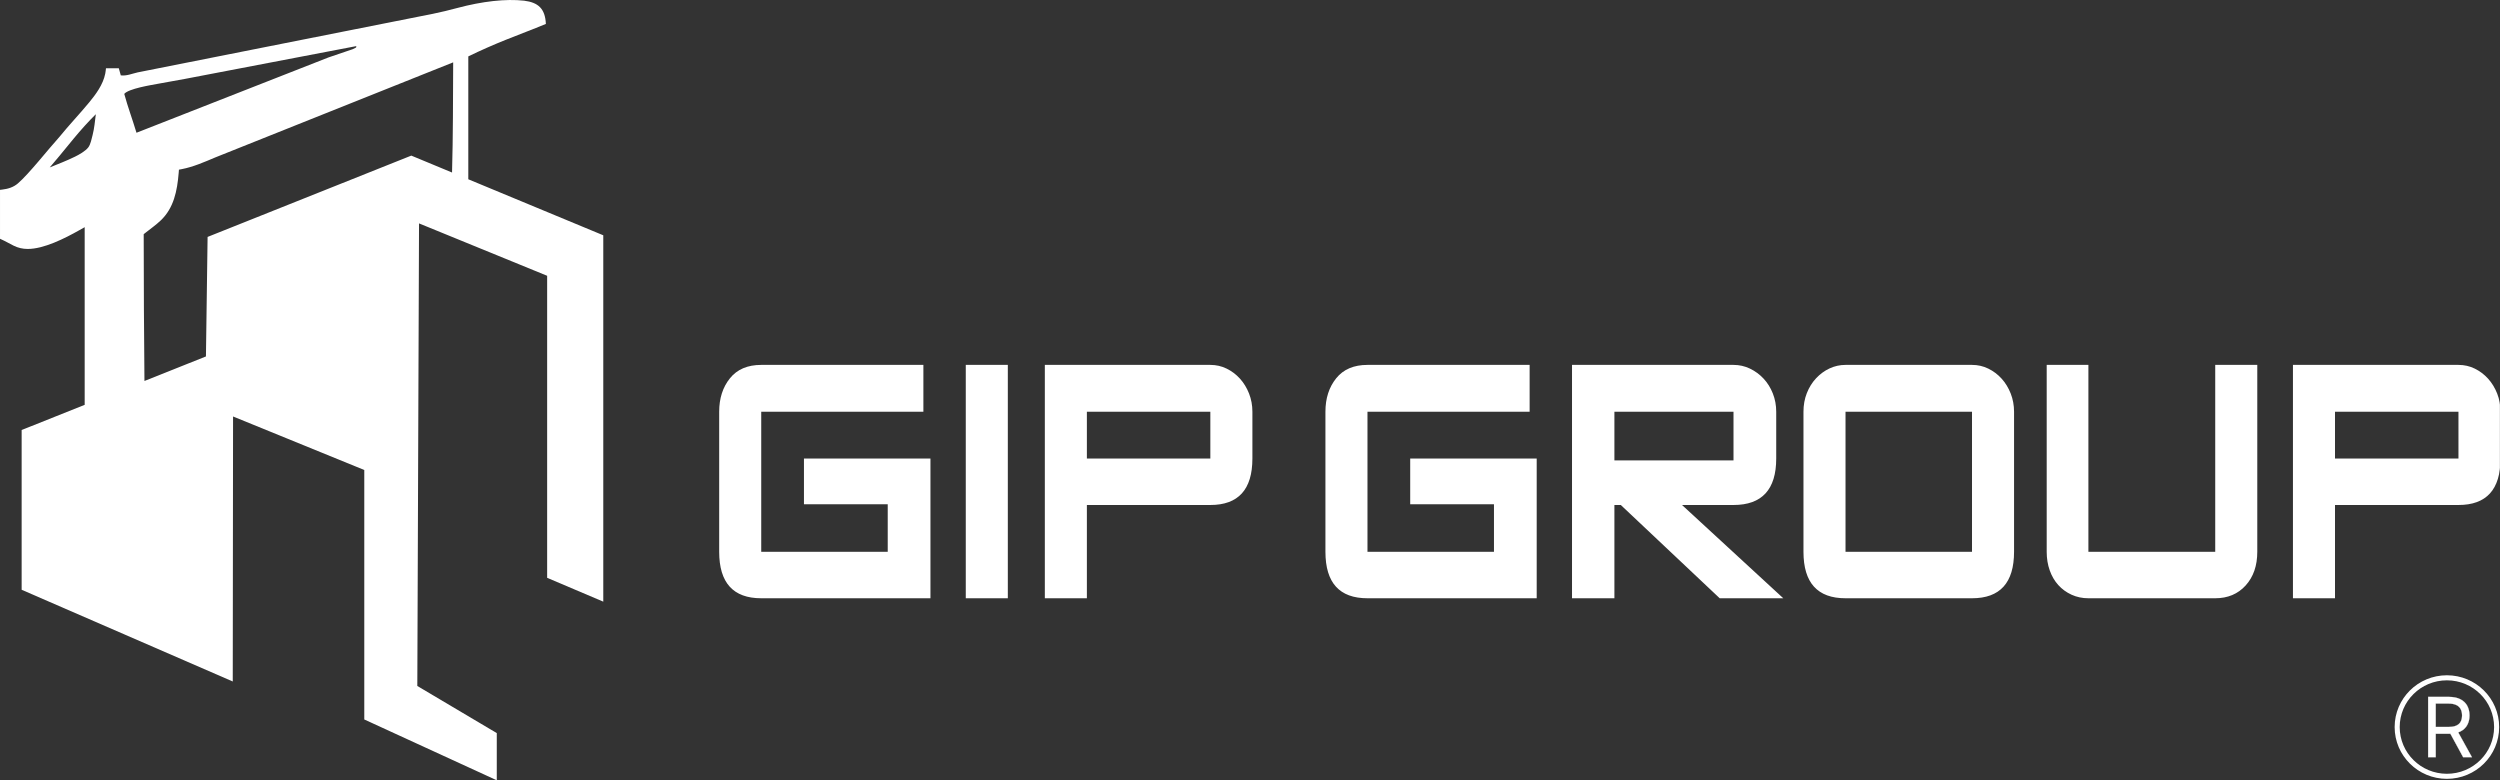
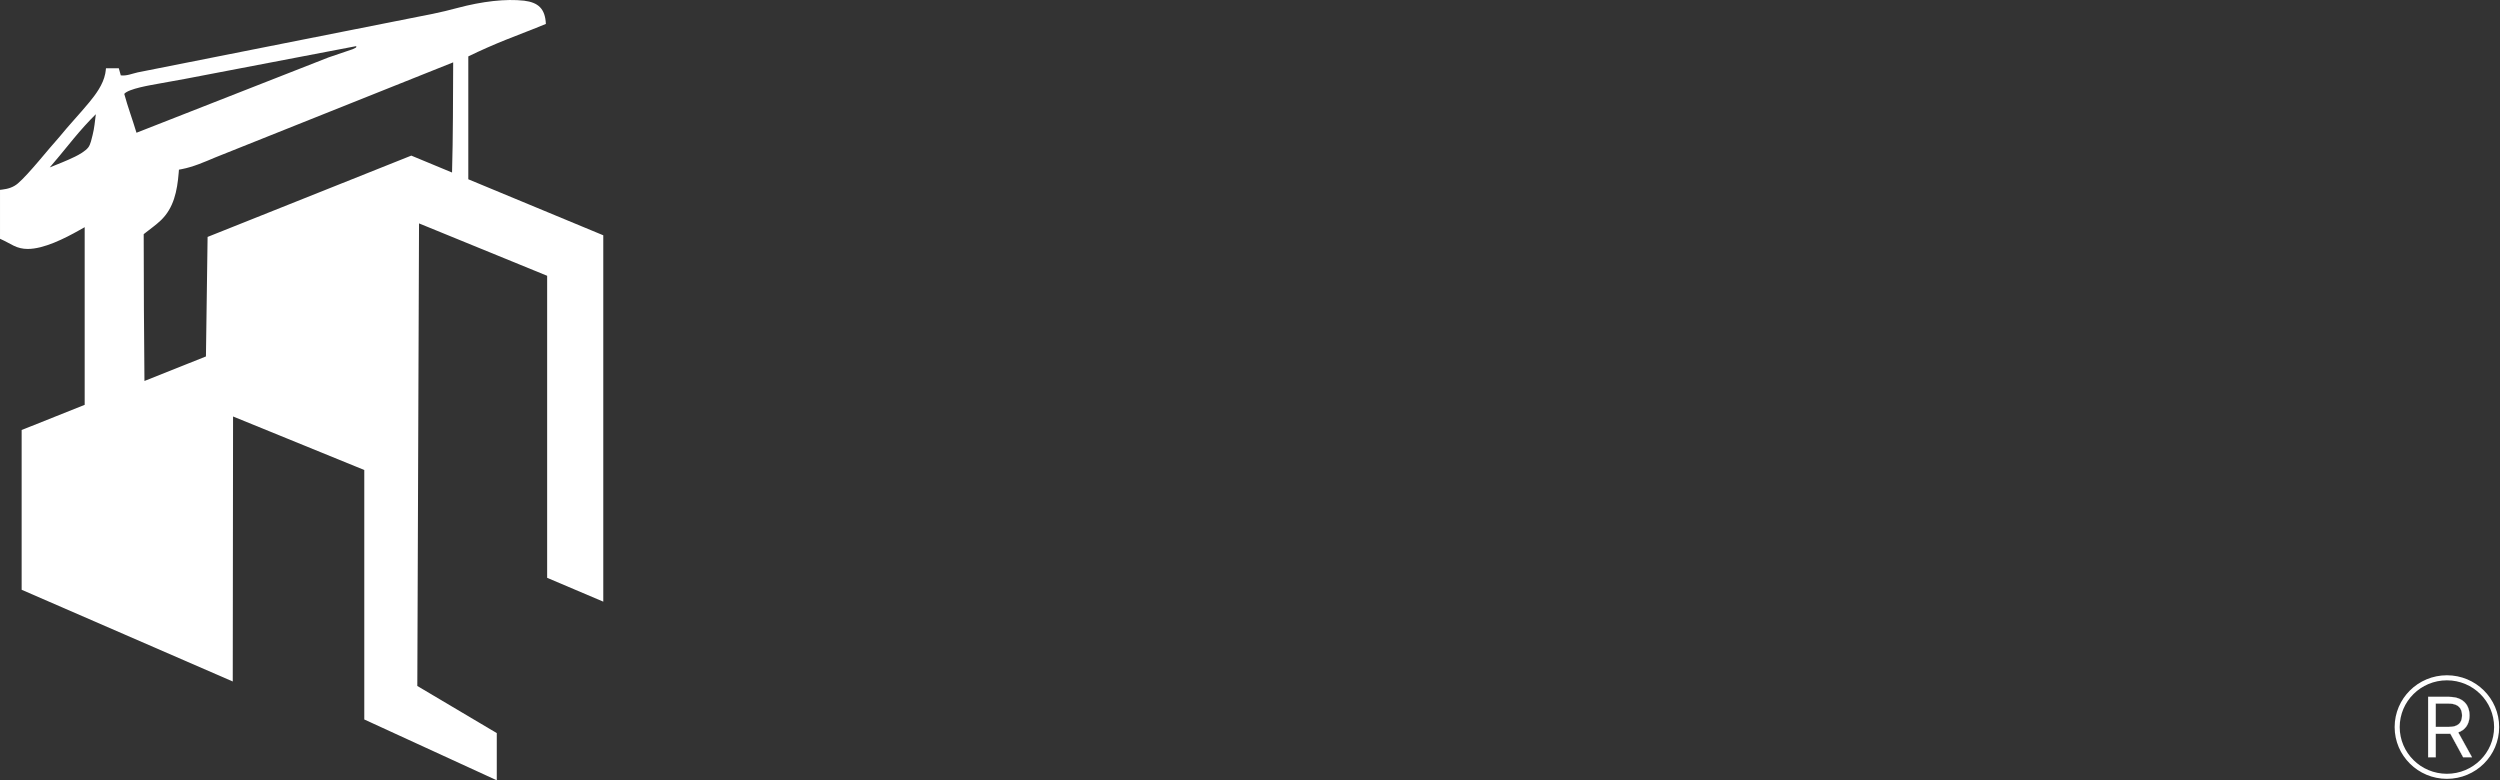
<svg xmlns="http://www.w3.org/2000/svg" viewBox="0 0 5924.00 1849.00">
  <rect x="0" y="0" width="5924.00" height="1849.00" fill="#333333" stroke="none" />
  <mask x="0" y="0" width="5923.78" height="1849" style="mask-type:luminance" maskUnits="userSpaceOnUse" maskContentUnits="userSpaceOnUse" id="tSvg171bc280ff2">
    <path fill="white" stroke="none" fill-opacity="1" stroke-width="1" stroke-opacity="1" color="rgb(51, 51, 51)" id="tSvga405ec3084" title="Path 1" d="M5923.78 0C3949.187 0 1974.593 0 0 0C0 616.333 0 1232.667 0 1849C1974.593 1849 3949.187 1849 5923.78 1849C5923.78 1232.667 5923.78 616.333 5923.78 0Z" />
  </mask>
-   <path fill="#ffffff" stroke="none" fill-opacity="1" stroke-width="1" stroke-opacity="1" color="rgb(51, 51, 51)" id="tSvg12671107e37" title="Path 2" d="M2204.8 1417.64C2071.14 1417.64 1937.48 1417.64 1803.82 1417.64C1737.39 1417.64 1704.18 1380.94 1704.18 1307.57C1704.18 1196.916 1704.18 1086.262 1704.18 975.608C1704.18 943.909 1712.68 917.496 1729.69 896.364C1746.69 875.228 1771.4 864.665 1803.82 864.665C1931.9 864.665 2059.98 864.665 2188.06 864.665C2188.06 901.646 2188.06 938.627 2188.06 975.608C2059.98 975.608 1931.9 975.608 1803.82 975.608C1803.82 1086.262 1803.82 1196.916 1803.82 1307.57C1903.733 1307.57 2003.647 1307.57 2103.56 1307.57C2103.56 1270 2103.56 1232.43 2103.56 1194.86C2037.393 1194.86 1971.227 1194.86 1905.06 1194.86C1905.06 1158.76 1905.06 1122.66 1905.06 1086.56C2004.973 1086.56 2104.887 1086.56 2204.8 1086.56C2204.8 1196.92 2204.8 1307.28 2204.8 1417.64ZM2388.14 1417.64C2354.927 1417.64 2321.713 1417.64 2288.5 1417.64C2288.5 1233.315 2288.5 1048.99 2288.5 864.665C2321.713 864.665 2354.927 864.665 2388.14 864.665C2388.14 1048.99 2388.14 1233.315 2388.14 1417.64ZM2967.68 1086.56C2967.68 1159.94 2934.46 1196.63 2868.03 1196.63C2770.51 1196.63 2672.99 1196.63 2575.47 1196.63C2575.47 1270.297 2575.47 1343.963 2575.47 1417.63C2542.257 1417.63 2509.043 1417.63 2475.83 1417.63C2475.83 1233.307 2475.83 1048.983 2475.83 864.66C2606.563 864.66 2737.297 864.66 2868.03 864.66C2881.85 864.66 2894.74 867.594 2906.69 873.471C2918.65 879.338 2929.15 887.261 2938.19 897.248C2947.22 907.22 2954.39 918.96 2959.71 932.457C2965.02 945.968 2967.68 960.354 2967.68 975.608C2967.68 1012.592 2967.68 1049.576 2967.68 1086.56ZM2868.03 1086.56C2868.03 1049.576 2868.03 1012.592 2868.03 975.608C2770.51 975.608 2672.99 975.608 2575.47 975.608C2575.47 1012.592 2575.47 1049.576 2575.47 1086.56C2672.99 1086.56 2770.51 1086.56 2868.03 1086.56ZM3641.35 1417.64C3507.69 1417.64 3374.03 1417.64 3240.37 1417.64C3173.94 1417.64 3140.74 1380.94 3140.74 1307.57C3140.74 1196.916 3140.74 1086.262 3140.74 975.608C3140.74 943.909 3149.23 917.496 3166.24 896.364C3183.24 875.228 3207.96 864.665 3240.37 864.665C3368.45 864.665 3496.53 864.665 3624.61 864.665C3624.61 901.646 3624.61 938.627 3624.61 975.608C3496.53 975.608 3368.45 975.608 3240.37 975.608C3240.37 1086.262 3240.37 1196.916 3240.37 1307.57C3340.283 1307.57 3440.197 1307.57 3540.11 1307.57C3540.11 1270 3540.11 1232.43 3540.11 1194.86C3473.947 1194.86 3407.783 1194.86 3341.62 1194.86C3341.62 1158.76 3341.62 1122.66 3341.62 1086.56C3441.53 1086.56 3541.44 1086.56 3641.35 1086.56C3641.35 1196.92 3641.35 1307.28 3641.35 1417.64ZM4225.67 1417.64C4175.447 1417.64 4125.223 1417.64 4075 1417.64C3996.88 1343.97 3918.76 1270.3 3840.64 1196.63C3835.593 1196.63 3830.547 1196.63 3825.5 1196.63C3825.5 1270.3 3825.5 1343.97 3825.5 1417.64C3792.017 1417.64 3758.533 1417.64 3725.05 1417.64C3725.05 1233.315 3725.05 1048.99 3725.05 864.665C3852.597 864.665 3980.143 864.665 4107.69 864.665C4121.5 864.665 4134.52 867.594 4146.75 873.471C4158.97 879.338 4169.73 887.261 4179.04 897.248C4188.33 907.22 4195.64 918.96 4200.95 932.462C4206.26 945.968 4208.93 960.354 4208.93 975.608C4208.93 1012.592 4208.93 1049.576 4208.93 1086.56C4208.93 1159.94 4175.18 1196.63 4107.69 1196.63C4067.033 1196.63 4026.377 1196.63 3985.72 1196.63C4065.703 1270.297 4145.687 1343.963 4225.67 1417.63C4225.67 1417.633 4225.67 1417.637 4225.67 1417.64ZM4107.69 1090.96C4107.69 1052.509 4107.69 1014.059 4107.69 975.608C4013.627 975.608 3919.563 975.608 3825.5 975.608C3825.5 1014.059 3825.5 1052.509 3825.5 1090.96C3919.563 1090.96 4013.627 1090.96 4107.69 1090.96ZM4772.5 1307.57C4772.5 1380.94 4739.3 1417.64 4672.86 1417.64C4572.953 1417.64 4473.047 1417.64 4373.14 1417.64C4306.71 1417.64 4273.5 1380.94 4273.5 1307.57C4273.5 1196.916 4273.5 1086.262 4273.5 975.608C4273.5 959.758 4276.15 945.085 4281.46 931.588C4286.78 918.086 4294.09 906.347 4303.39 896.364C4312.68 886.387 4323.31 878.608 4335.27 873.024C4347.24 867.45 4359.84 864.665 4373.14 864.665C4473.047 864.665 4572.953 864.665 4672.86 864.665C4686.67 864.665 4699.58 867.594 4711.53 873.471C4723.48 879.338 4734 887.261 4743.04 897.248C4752.07 907.22 4759.25 918.96 4764.55 932.462C4769.85 945.968 4772.5 960.354 4772.5 975.608C4772.5 1086.262 4772.5 1196.916 4772.5 1307.57ZM4672.86 1307.57C4672.86 1196.916 4672.86 1086.262 4672.86 975.608C4572.953 975.608 4473.047 975.608 4373.14 975.608C4373.14 1086.262 4373.14 1196.916 4373.14 1307.57C4473.047 1307.57 4572.953 1307.57 4672.86 1307.57ZM5348.85 1307.57C5348.85 1340.45 5339.69 1367.01 5321.35 1387.26C5303.01 1407.51 5278.98 1417.64 5249.21 1417.64C5149.03 1417.64 5048.85 1417.64 4948.67 1417.64C4934.33 1417.64 4921.08 1414.85 4908.82 1409.27C4896.61 1403.69 4886.09 1396.06 4877.36 1386.38C4868.58 1376.69 4861.8 1365.09 4857.02 1351.59C4852.24 1338.1 4849.85 1323.42 4849.85 1307.57C4849.85 1159.935 4849.85 1012.3 4849.85 864.665C4882.79 864.665 4915.73 864.665 4948.67 864.665C4948.67 1012.3 4948.67 1159.935 4948.67 1307.57C5048.85 1307.57 5149.03 1307.57 5249.21 1307.57C5249.21 1159.935 5249.21 1012.3 5249.21 864.665C5282.423 864.665 5315.637 864.665 5348.85 864.665C5348.85 1012.3 5348.85 1159.935 5348.85 1307.57ZM5925.21 1086.56C5925.21 1159.94 5892.01 1196.63 5825.57 1196.63C5728.053 1196.63 5630.537 1196.63 5533.02 1196.63C5533.02 1270.297 5533.02 1343.963 5533.02 1417.63C5499.807 1417.63 5466.593 1417.63 5433.38 1417.63C5433.38 1233.307 5433.38 1048.983 5433.38 864.66C5564.11 864.66 5694.84 864.66 5825.57 864.66C5839.38 864.66 5852.29 867.594 5864.24 873.471C5876.19 879.338 5886.66 887.261 5895.7 897.248C5904.74 907.22 5911.91 918.96 5917.26 932.457C5922.56 945.968 5925.21 960.354 5925.21 975.608C5925.21 1012.592 5925.21 1049.576 5925.21 1086.56ZM5825.57 1086.56C5825.57 1049.576 5825.57 1012.592 5825.57 975.608C5728.053 975.608 5630.537 975.608 5533.02 975.608C5533.02 1012.592 5533.02 1049.576 5533.02 1086.56C5630.537 1086.56 5728.053 1086.56 5825.57 1086.56Z" mask="url(#tSvg171bc280ff2)" />
  <path fill="#ffffff" stroke="none" fill-opacity="1" stroke-width="1" stroke-opacity="1" clip-rule="evenodd" color="rgb(51, 51, 51)" fill-rule="evenodd" id="tSvg202463a696" title="Path 3" d="M1109.69 133.655C1109.69 230.7 1109.69 327.744 1109.69 424.789C1216.303 469.041 1322.917 513.292 1429.53 557.544C1429.53 846.919 1429.53 1136.295 1429.53 1425.67C1385.193 1406.847 1340.857 1388.023 1296.52 1369.2C1296.52 1130.629 1296.52 892.058 1296.52 653.487C1195.322 612.111 1094.124 570.735 992.926 529.359C991.575 894.736 990.223 1260.113 988.872 1625.49C1051.635 1662.707 1114.397 1699.923 1177.16 1737.14C1177.16 1774.427 1177.16 1811.713 1177.16 1849C1072.507 1800.953 967.855 1752.907 863.202 1704.86C863.202 1507.807 863.202 1310.753 863.202 1113.7C759.552 1071.428 655.903 1029.155 552.253 986.883C552.012 1196.202 551.772 1405.521 551.531 1614.84C384.785 1542.4 218.039 1469.96 51.293 1397.52C51.293 1271.323 51.293 1145.127 51.293 1018.93C101.081 999.058 150.869 979.185 200.657 959.313C200.657 818.985 200.657 678.656 200.657 538.328C196.257 540.806 191.858 543.283 187.458 545.761C153.321 564.976 103.646 590.175 65.171 589.906C53.577 589.819 42.989 587.423 32.367 582.19C20.76 576.471 15.22 572.688 0.005 565.754C0.005 527.129 0.005 488.504 0.005 449.879C1.682 449.68 3.36 449.48 5.037 449.281C18.785 447.643 31.481 444.019 42.623 434.436C68.72 411.988 114.638 353.236 140.801 324.43C163.499 296.411 188.255 270.611 211.167 242.825C226.99 223.636 244.263 200.496 249.406 174.424C250.239 170.199 250.644 166.009 251.118 161.731C261.25 161.731 271.383 161.731 281.515 161.731C283.375 168.543 284.216 171.824 286.201 178.593C299.934 180.35 312.699 174.572 326.284 171.51C559.413 125.255 792.541 79 1025.67 32.745C1045.16 28.774 1064.77 23.953 1084.04 18.81C1142.53 3.205 1198.61 -3.346 1242.15 1.647C1274.93 5.844 1291.87 20.019 1293.49 56.713C1262.02 69.87 1230.22 81.571 1198.36 94.392C1169.03 106.196 1139.14 119.284 1109.69 133.655ZM342.29 902.775C390.86 883.388 439.429 864.002 487.999 844.615C489.304 750.213 490.609 655.811 491.914 561.409C652.815 497.18 813.717 432.952 974.618 368.723C1006.799 382.079 1038.979 395.436 1071.16 408.792C1073.61 321.817 1073.38 234.705 1073.85 147.735C886.01 222.809 698.171 297.882 510.331 372.956C484.818 383.752 457.867 395.57 430.926 400.735C428.628 401.175 426.33 401.616 424.032 402.056C423.819 404.654 423.607 407.252 423.394 409.85C419.872 452.82 411.708 492.901 381.065 522.152C369.54 533.152 356.674 542.083 344.351 551.868C343.072 552.883 341.792 553.897 340.513 554.912C340.513 556.668 340.513 558.424 340.513 560.18C340.539 674.383 341.237 788.582 342.29 902.775ZM323.401 314.573C475.082 255.07 626.764 195.566 778.445 136.063C797.54 129.573 816.634 123.083 835.729 116.593C838.433 115.236 841.138 113.878 843.842 112.521C844.007 111.433 844.172 110.344 844.337 109.256C708.836 135.188 573.334 161.121 437.833 187.053C416.352 191.084 394.804 194.688 373.318 198.711C357.674 201.64 304.427 210.128 294.445 222.497C302.843 253.62 313.808 282.512 323.401 314.573ZM227.084 270.638C208.884 288.584 191.95 307.562 175.304 327.539C163.575 341.614 152.071 355.923 140.393 370.053C132.956 379.05 125.449 387.962 117.833 396.753C137.871 388.607 158.258 380.796 177.776 371.217C187.353 366.515 202.734 357.968 209.442 348.949C214.566 342.056 217.216 328.725 219.401 320.129C223.508 303.986 225.019 287.231 227.084 270.638Z" mask="url(#tSvg171bc280ff2)" />
  <path fill="#ffffff" stroke="#ffffff" fill-opacity="1" stroke-width="0.5" stroke-opacity="1" color="rgb(51, 51, 51)" id="tSvg1458764f634" title="Path 4" d="M5753.75 1794.08C5753.75 1794.163 5753.75 1794.247 5753.75 1794.33C5753.833 1794.33 5753.917 1794.33 5754 1794.33C5759.803 1794.33 5765.607 1794.33 5771.41 1794.33C5771.493 1794.33 5771.577 1794.33 5771.66 1794.33C5771.66 1794.247 5771.66 1794.163 5771.66 1794.08C5771.66 1775.61 5771.66 1757.14 5771.66 1738.67C5782.067 1738.67 5792.473 1738.67 5802.88 1738.67C5804.08 1738.67 5805.25 1738.65 5806.4 1738.61C5816.487 1757.14 5826.573 1775.67 5836.66 1794.2C5836.683 1794.243 5836.707 1794.287 5836.73 1794.33C5836.78 1794.33 5836.83 1794.33 5836.88 1794.33C5843.62 1794.33 5850.36 1794.33 5857.1 1794.33C5857.243 1794.33 5857.387 1794.33 5857.53 1794.33C5857.46 1794.207 5857.39 1794.083 5857.32 1793.96C5846.537 1774.463 5835.753 1754.967 5824.97 1735.47C5826.91 1734.8 5828.74 1734.03 5830.46 1733.15C5830.46 1733.15 5830.46 1733.15 5830.46 1733.15C5837.66 1729.42 5843.02 1724.28 5846.51 1717.74C5850 1711.2 5851.74 1703.72 5851.74 1695.29C5851.74 1686.86 5850 1679.33 5846.51 1672.7C5846.437 1672.74 5846.363 1672.78 5846.29 1672.82C5846.363 1672.78 5846.437 1672.74 5846.51 1672.7C5843.02 1666.07 5837.64 1660.86 5830.39 1657.08C5823.13 1653.25 5813.86 1651.35 5802.6 1651.35C5786.4 1651.35 5770.2 1651.35 5754 1651.35C5753.917 1651.35 5753.833 1651.35 5753.75 1651.35C5753.75 1651.433 5753.75 1651.517 5753.75 1651.6C5753.75 1699.093 5753.75 1746.587 5753.75 1794.08ZM5802.32 1722.59C5792.1 1722.59 5781.88 1722.59 5771.66 1722.59C5771.66 1704.11 5771.66 1685.63 5771.66 1667.15C5781.787 1667.15 5791.913 1667.15 5802.04 1667.15C5809.79 1667.15 5816 1668.33 5820.68 1670.68C5820.68 1670.68 5820.68 1670.68 5820.68 1670.68C5825.37 1672.97 5828.77 1676.23 5830.89 1680.44C5833.03 1684.67 5834.1 1689.62 5834.1 1695.29C5834.1 1700.96 5833.03 1705.84 5830.9 1709.92C5830.9 1709.92 5830.9 1709.92 5830.9 1709.92C5828.82 1713.95 5825.44 1717.07 5820.76 1719.27C5820.757 1719.27 5820.753 1719.27 5820.75 1719.27C5816.12 1721.48 5809.98 1722.59 5802.32 1722.59Z" mask="url(#tSvg171bc280ff2)" />
  <path fill="none" stroke="#ffffff" fill-opacity="1" stroke-width="12" stroke-opacity="1" color="rgb(51, 51, 51)" id="tSvg112f78b2d38" title="Path 5" d="M5798.18 1839.55C5863.27 1839.55 5916.02 1787.3 5916.02 1722.84C5916.02 1658.38 5863.27 1606.12 5798.18 1606.12C5733.1 1606.12 5680.34 1658.38 5680.34 1722.84C5680.34 1787.3 5733.1 1839.55 5798.18 1839.55Z" mask="url(#tSvg171bc280ff2)" />
</svg>